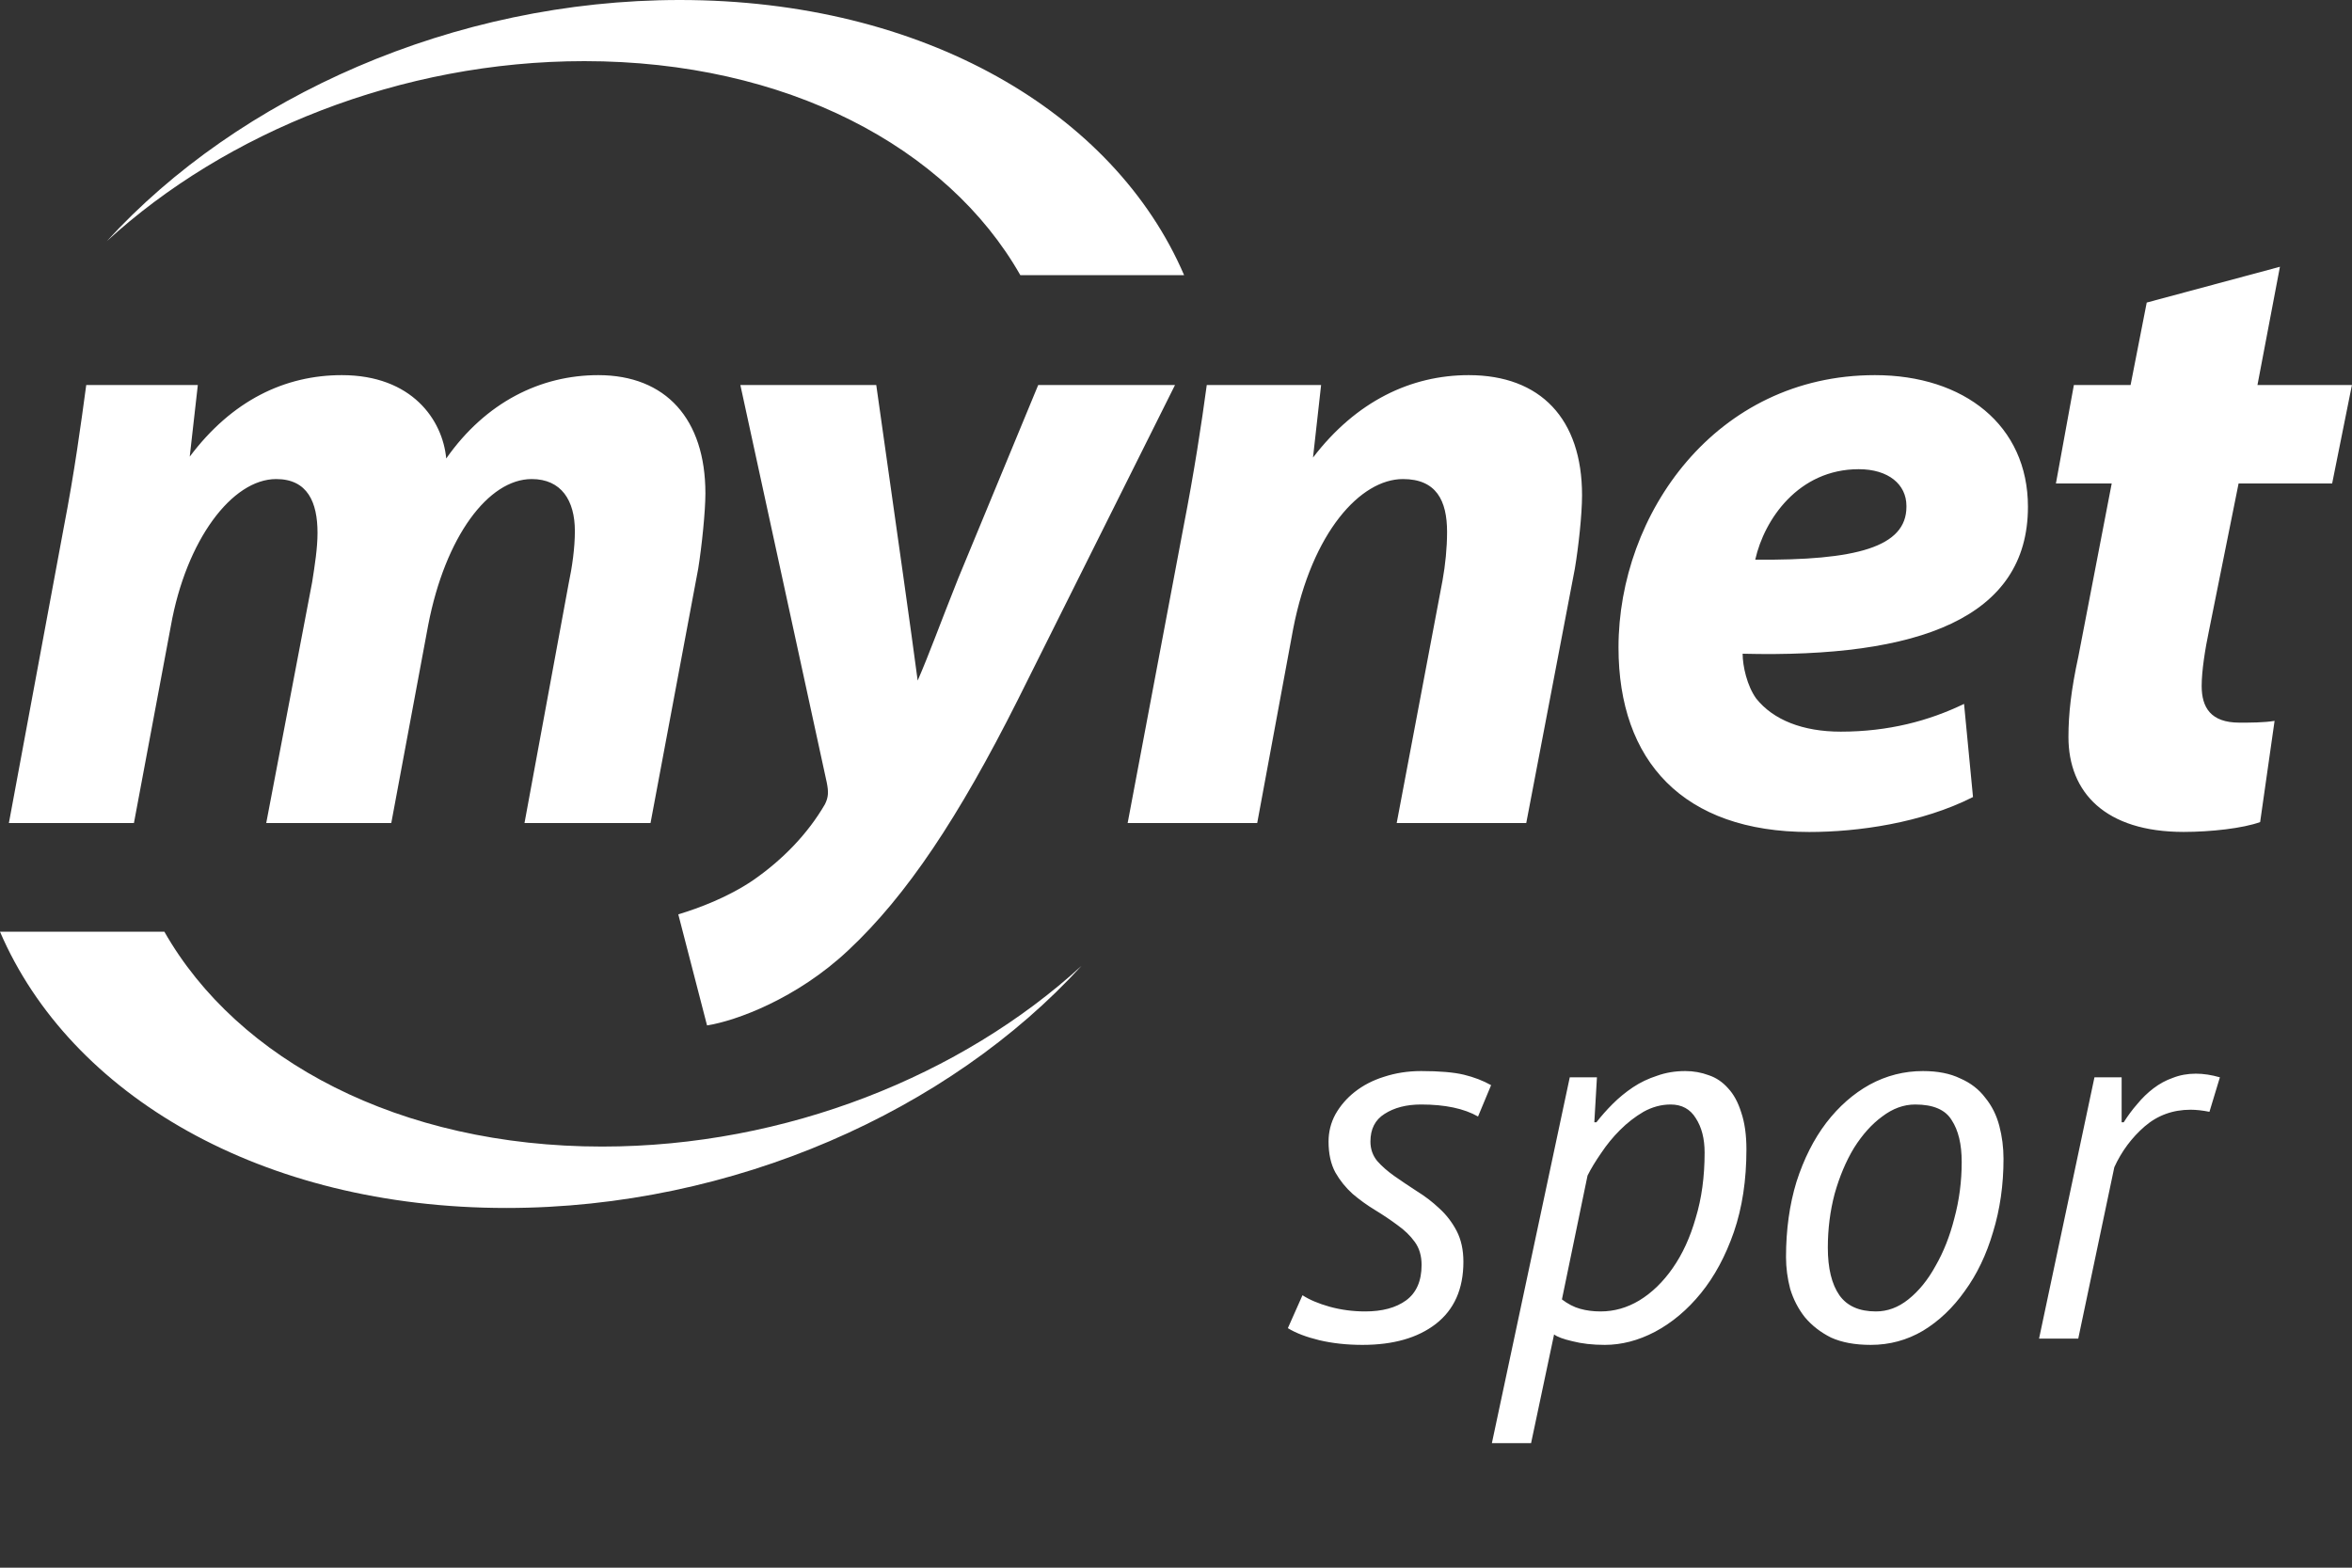
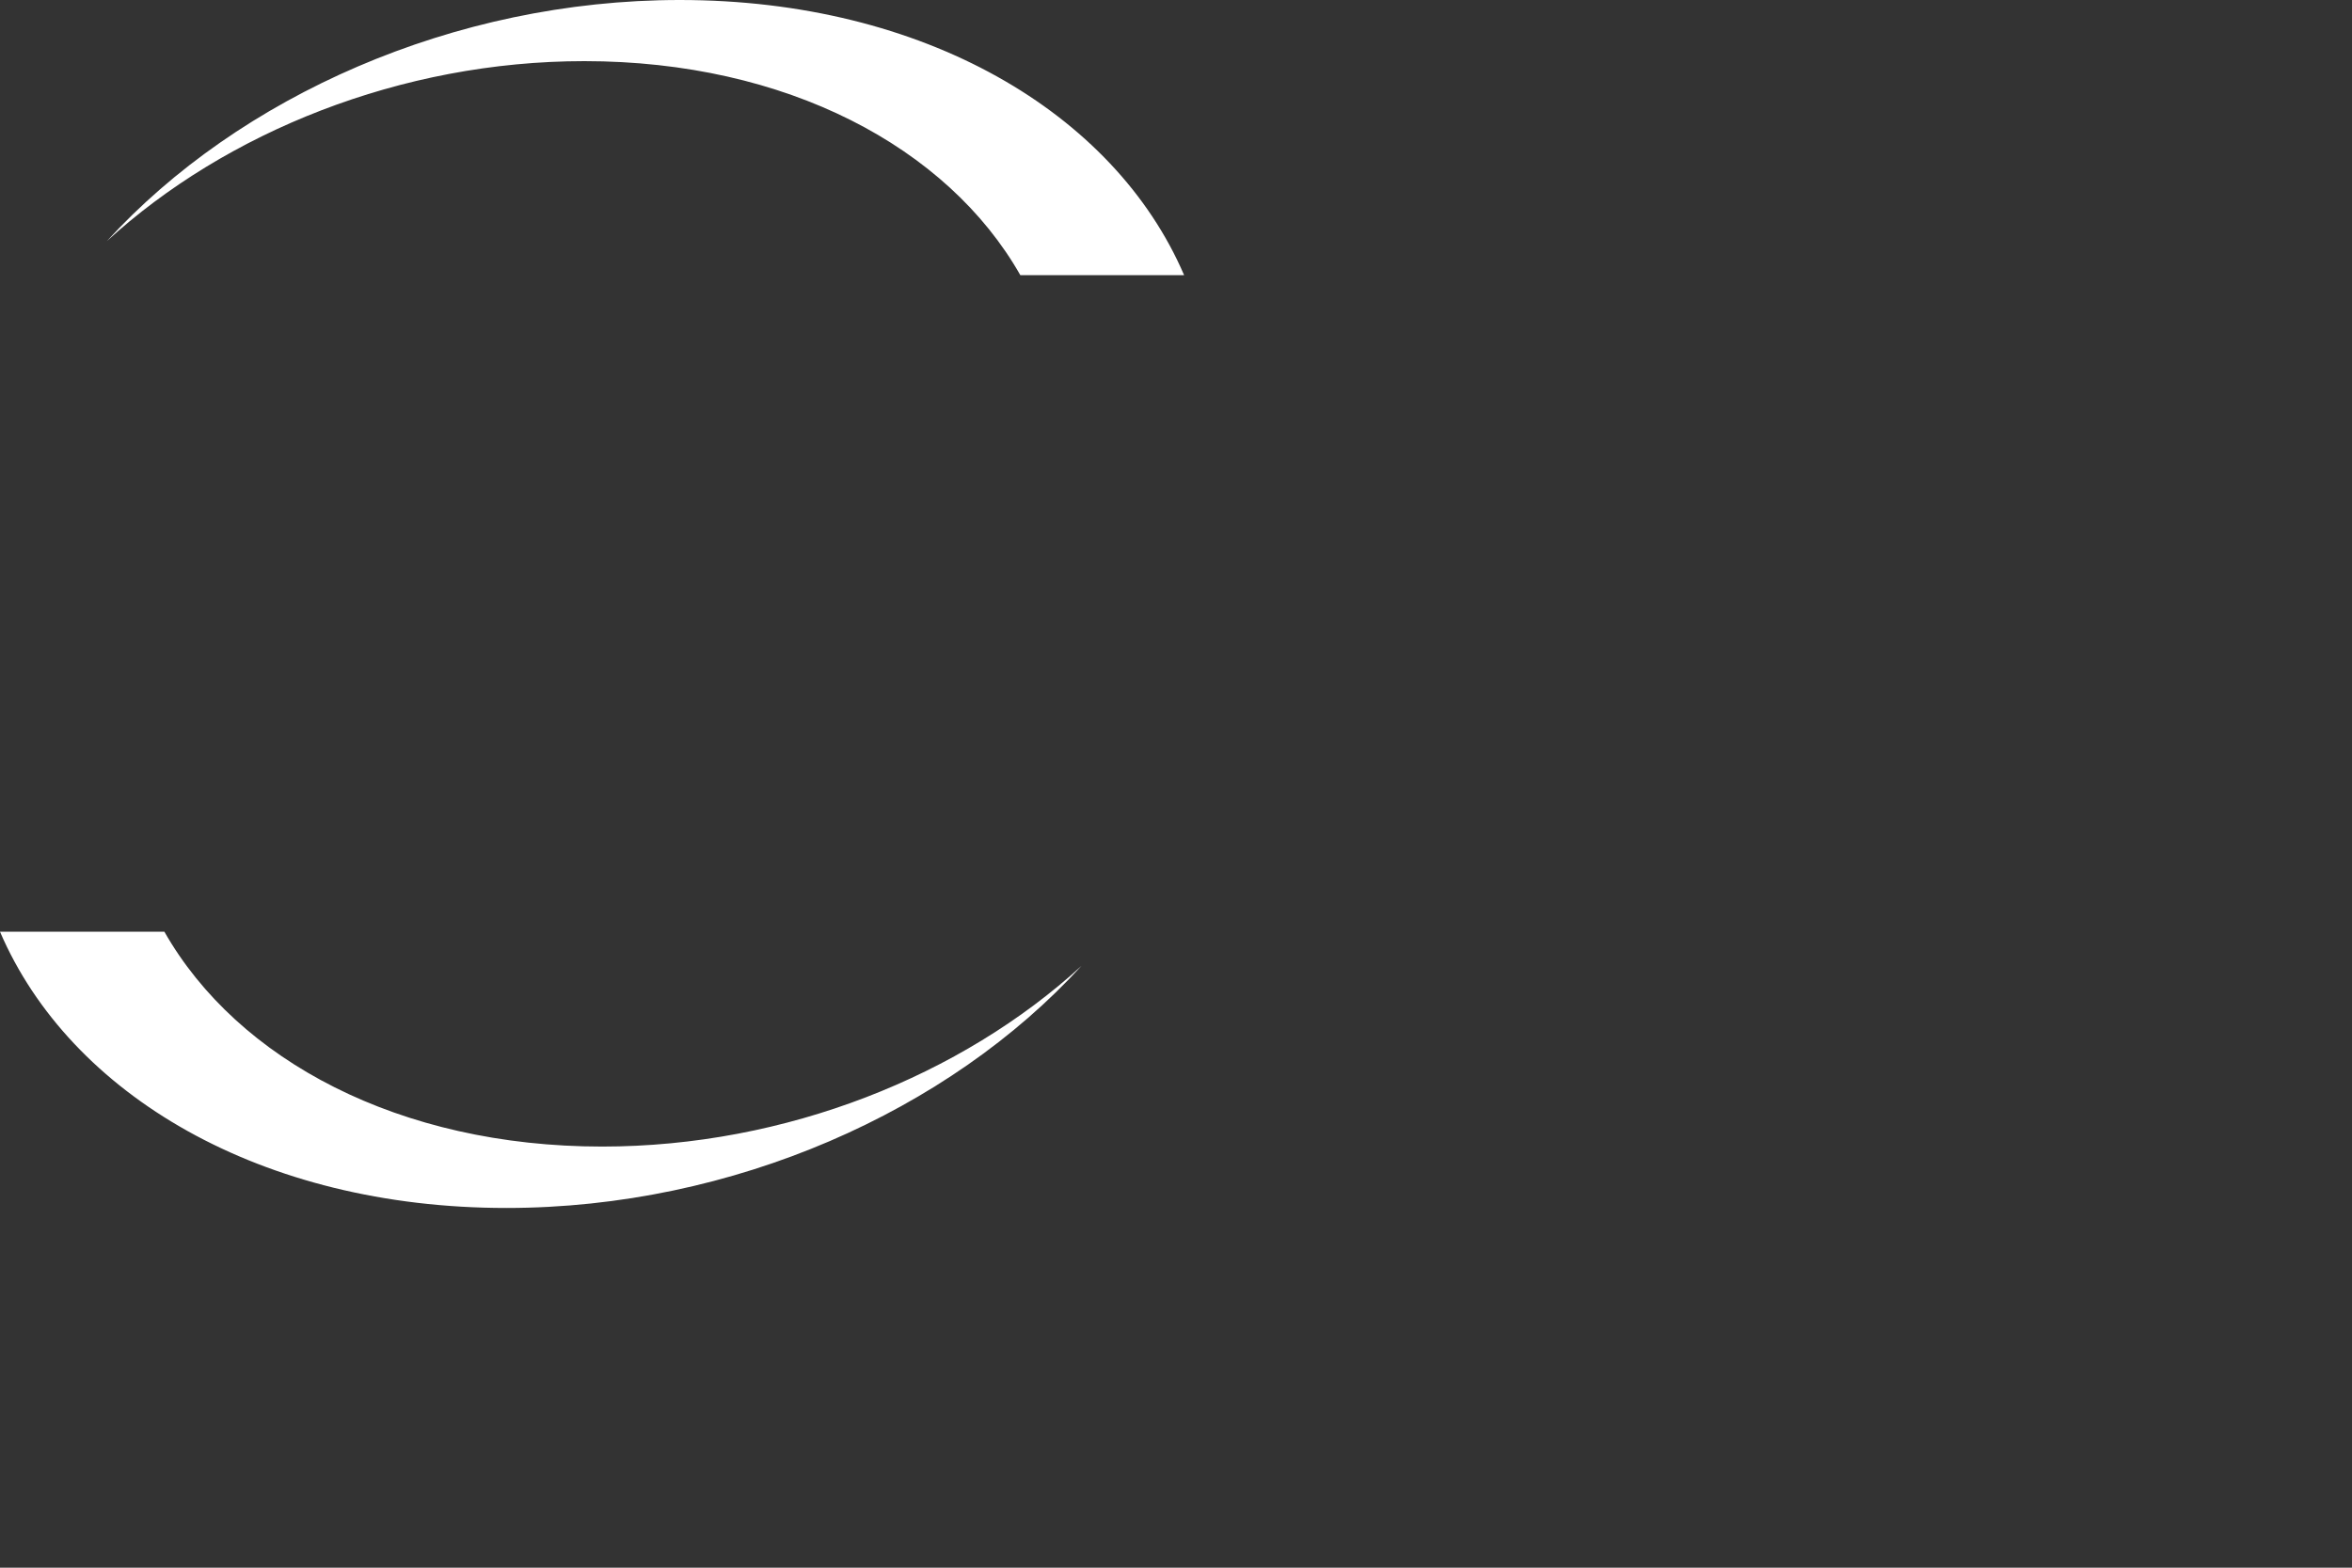
<svg xmlns="http://www.w3.org/2000/svg" width="36" height="24" viewBox="0 0 36 24" fill="none">
  <rect x="0" y="0" width="36" height="24" fill="#333333" stroke="none" />
  <path fill-rule="evenodd" clip-rule="evenodd" d="M16.553 14.787C14.529 17.003 11.228 18.493 7.75 18.493C4.004 18.493 1.075 16.765 0 14.264H2.516C3.637 16.232 6.114 17.553 9.216 17.553C12.033 17.553 14.722 16.463 16.553 14.787L16.553 14.787ZM1.636 3.691C3.652 1.484 6.94 0 10.405 0C14.136 0 17.053 1.721 18.124 4.212H15.617C14.502 2.251 12.034 0.936 8.945 0.936C6.138 0.936 3.46 2.022 1.636 3.691Z" fill="white" />
-   <path fill-rule="evenodd" clip-rule="evenodd" d="M0.136 12.6L0.976 8.075C1.141 7.224 1.238 6.498 1.32 5.894H3.028L2.904 6.991C3.552 6.127 4.364 5.743 5.232 5.743C6.306 5.743 6.775 6.429 6.83 7.019C7.436 6.155 8.276 5.743 9.157 5.743C10.191 5.743 10.797 6.415 10.797 7.553C10.797 7.828 10.742 8.362 10.687 8.705L9.957 12.6H8.028L8.703 8.938C8.758 8.678 8.799 8.39 8.799 8.129C8.799 7.663 8.593 7.334 8.138 7.334C7.477 7.334 6.816 8.212 6.554 9.569L5.989 12.6H4.075L4.778 8.911C4.819 8.65 4.86 8.39 4.86 8.157C4.86 7.691 4.709 7.334 4.227 7.334C3.552 7.334 2.849 8.267 2.615 9.583L2.05 12.6H0.136ZM13.412 5.894L13.825 8.815C13.922 9.514 13.991 9.994 14.046 10.419C14.225 10.008 14.376 9.583 14.666 8.856L15.891 5.894H17.985L15.575 10.721C14.679 12.503 13.88 13.71 12.985 14.547C12.2 15.287 11.264 15.63 10.822 15.698L10.382 13.998C10.699 13.902 11.139 13.738 11.525 13.477C11.98 13.162 12.365 12.764 12.627 12.312C12.682 12.202 12.682 12.12 12.655 11.982L11.332 5.894H13.412ZM34.897 4.084L34.553 5.894H35.999L35.696 7.402H34.264L33.809 9.665C33.754 9.925 33.699 10.268 33.699 10.501C33.699 10.83 33.837 11.063 34.277 11.063C34.443 11.063 34.649 11.063 34.815 11.036L34.594 12.585C34.333 12.681 33.837 12.736 33.423 12.736C32.225 12.736 31.66 12.133 31.66 11.283C31.66 10.926 31.702 10.556 31.812 10.049L32.322 7.402H31.468L31.743 5.894H32.611L32.858 4.632L34.897 4.084ZM17.26 12.6L18.113 8.075C18.279 7.224 18.389 6.498 18.471 5.894H20.221L20.097 7.005C20.758 6.141 21.598 5.743 22.48 5.743C23.582 5.743 24.215 6.415 24.215 7.581C24.215 7.882 24.16 8.376 24.105 8.705L23.361 12.6H21.378L22.08 8.884C22.122 8.65 22.149 8.39 22.149 8.143C22.149 7.663 21.984 7.334 21.474 7.334C20.827 7.334 20.083 8.143 19.794 9.624L19.243 12.6H17.26ZM30.199 12.202C29.414 12.6 28.436 12.737 27.693 12.737C25.764 12.737 24.773 11.653 24.773 9.912C24.773 7.869 26.26 5.743 28.698 5.743C30.062 5.743 31.04 6.511 31.04 7.759C31.04 9.459 29.373 10.076 26.673 10.008C26.673 10.2 26.742 10.502 26.88 10.693C27.142 11.023 27.596 11.201 28.175 11.201C28.905 11.201 29.524 11.036 30.062 10.776L30.199 12.202ZM29.18 7.745C29.18 7.416 28.905 7.183 28.45 7.183C27.528 7.183 27.004 7.951 26.866 8.568C28.409 8.582 29.18 8.376 29.18 7.759V7.745Z" fill="white" />
-   <path d="M21.759 19.365C21.759 19.227 21.725 19.109 21.655 19.013C21.586 18.917 21.498 18.832 21.392 18.757C21.285 18.677 21.17 18.6 21.047 18.525C20.925 18.451 20.81 18.368 20.703 18.277C20.597 18.181 20.509 18.072 20.439 17.949C20.37 17.821 20.335 17.664 20.335 17.477C20.335 17.328 20.37 17.189 20.439 17.061C20.514 16.928 20.613 16.813 20.735 16.717C20.863 16.616 21.013 16.538 21.183 16.485C21.36 16.427 21.549 16.397 21.752 16.397C22.034 16.397 22.253 16.416 22.407 16.453C22.562 16.491 22.701 16.544 22.823 16.613L22.623 17.093C22.41 16.971 22.119 16.909 21.752 16.909C21.527 16.909 21.341 16.957 21.192 17.053C21.047 17.144 20.976 17.285 20.976 17.477C20.976 17.589 21.01 17.688 21.079 17.773C21.149 17.853 21.237 17.93 21.343 18.005C21.45 18.08 21.565 18.157 21.688 18.237C21.81 18.312 21.925 18.4 22.032 18.501C22.138 18.597 22.226 18.712 22.296 18.845C22.365 18.979 22.399 19.136 22.399 19.317C22.399 19.733 22.258 20.05 21.976 20.269C21.698 20.483 21.325 20.589 20.855 20.589C20.616 20.589 20.394 20.565 20.192 20.517C19.994 20.469 19.834 20.408 19.712 20.333L19.936 19.829C20.042 19.898 20.181 19.957 20.352 20.005C20.527 20.053 20.709 20.077 20.895 20.077C21.157 20.077 21.365 20.021 21.52 19.909C21.68 19.792 21.759 19.61 21.759 19.365ZM24.027 16.493H24.443L24.403 17.181H24.435C24.51 17.085 24.592 16.992 24.683 16.901C24.779 16.805 24.883 16.72 24.995 16.645C25.107 16.57 25.23 16.512 25.363 16.469C25.496 16.421 25.64 16.397 25.795 16.397C25.923 16.397 26.043 16.419 26.155 16.461C26.267 16.498 26.366 16.565 26.451 16.661C26.536 16.752 26.603 16.875 26.651 17.029C26.704 17.184 26.731 17.373 26.731 17.597C26.731 18.067 26.667 18.488 26.539 18.861C26.411 19.229 26.243 19.541 26.035 19.797C25.827 20.053 25.592 20.25 25.331 20.389C25.075 20.523 24.819 20.589 24.563 20.589C24.376 20.589 24.211 20.57 24.067 20.533C23.928 20.501 23.835 20.466 23.787 20.429L23.435 22.093H22.835L24.027 16.493ZM25.571 16.909C25.427 16.909 25.288 16.947 25.155 17.021C25.027 17.096 24.907 17.189 24.795 17.301C24.688 17.408 24.592 17.525 24.507 17.653C24.422 17.776 24.352 17.89 24.299 17.997L23.907 19.893C23.998 19.962 24.091 20.011 24.187 20.037C24.283 20.064 24.387 20.077 24.499 20.077C24.707 20.077 24.904 20.021 25.091 19.909C25.283 19.792 25.454 19.627 25.603 19.413C25.752 19.2 25.87 18.944 25.955 18.645C26.046 18.346 26.091 18.013 26.091 17.645C26.091 17.432 26.046 17.256 25.955 17.117C25.87 16.979 25.742 16.909 25.571 16.909ZM27.337 19.245C27.337 18.824 27.391 18.44 27.497 18.093C27.61 17.741 27.762 17.44 27.953 17.189C28.145 16.939 28.367 16.744 28.617 16.605C28.873 16.466 29.145 16.397 29.433 16.397C29.657 16.397 29.847 16.434 30.002 16.509C30.162 16.578 30.29 16.677 30.386 16.805C30.487 16.928 30.559 17.072 30.602 17.237C30.644 17.397 30.666 17.565 30.666 17.741C30.666 18.141 30.612 18.515 30.506 18.861C30.404 19.208 30.26 19.509 30.073 19.765C29.892 20.021 29.679 20.224 29.433 20.373C29.188 20.517 28.922 20.589 28.634 20.589C28.393 20.589 28.191 20.552 28.026 20.477C27.866 20.397 27.732 20.293 27.625 20.165C27.524 20.037 27.45 19.893 27.401 19.733C27.359 19.573 27.337 19.41 27.337 19.245ZM27.977 19.101C27.977 19.416 28.036 19.659 28.154 19.829C28.271 19.994 28.457 20.077 28.713 20.077C28.89 20.077 29.055 20.016 29.209 19.893C29.369 19.765 29.508 19.595 29.625 19.381C29.748 19.168 29.844 18.925 29.913 18.653C29.988 18.376 30.026 18.088 30.026 17.789C30.026 17.517 29.975 17.304 29.873 17.149C29.777 16.989 29.591 16.909 29.314 16.909C29.137 16.909 28.97 16.971 28.809 17.093C28.649 17.21 28.506 17.37 28.378 17.573C28.255 17.776 28.156 18.011 28.081 18.277C28.012 18.538 27.977 18.813 27.977 19.101ZM33.818 17.021C33.77 17.011 33.719 17.003 33.666 16.997C33.618 16.992 33.572 16.989 33.53 16.989C33.258 16.989 33.023 17.075 32.826 17.245C32.629 17.416 32.474 17.624 32.362 17.869L31.81 20.493H31.21L32.058 16.493H32.474V17.181H32.506C32.57 17.08 32.639 16.986 32.714 16.901C32.788 16.811 32.871 16.73 32.962 16.661C33.053 16.592 33.151 16.538 33.258 16.501C33.364 16.459 33.482 16.437 33.61 16.437C33.727 16.437 33.85 16.456 33.978 16.493L33.818 17.021Z" fill="white" />
</svg>